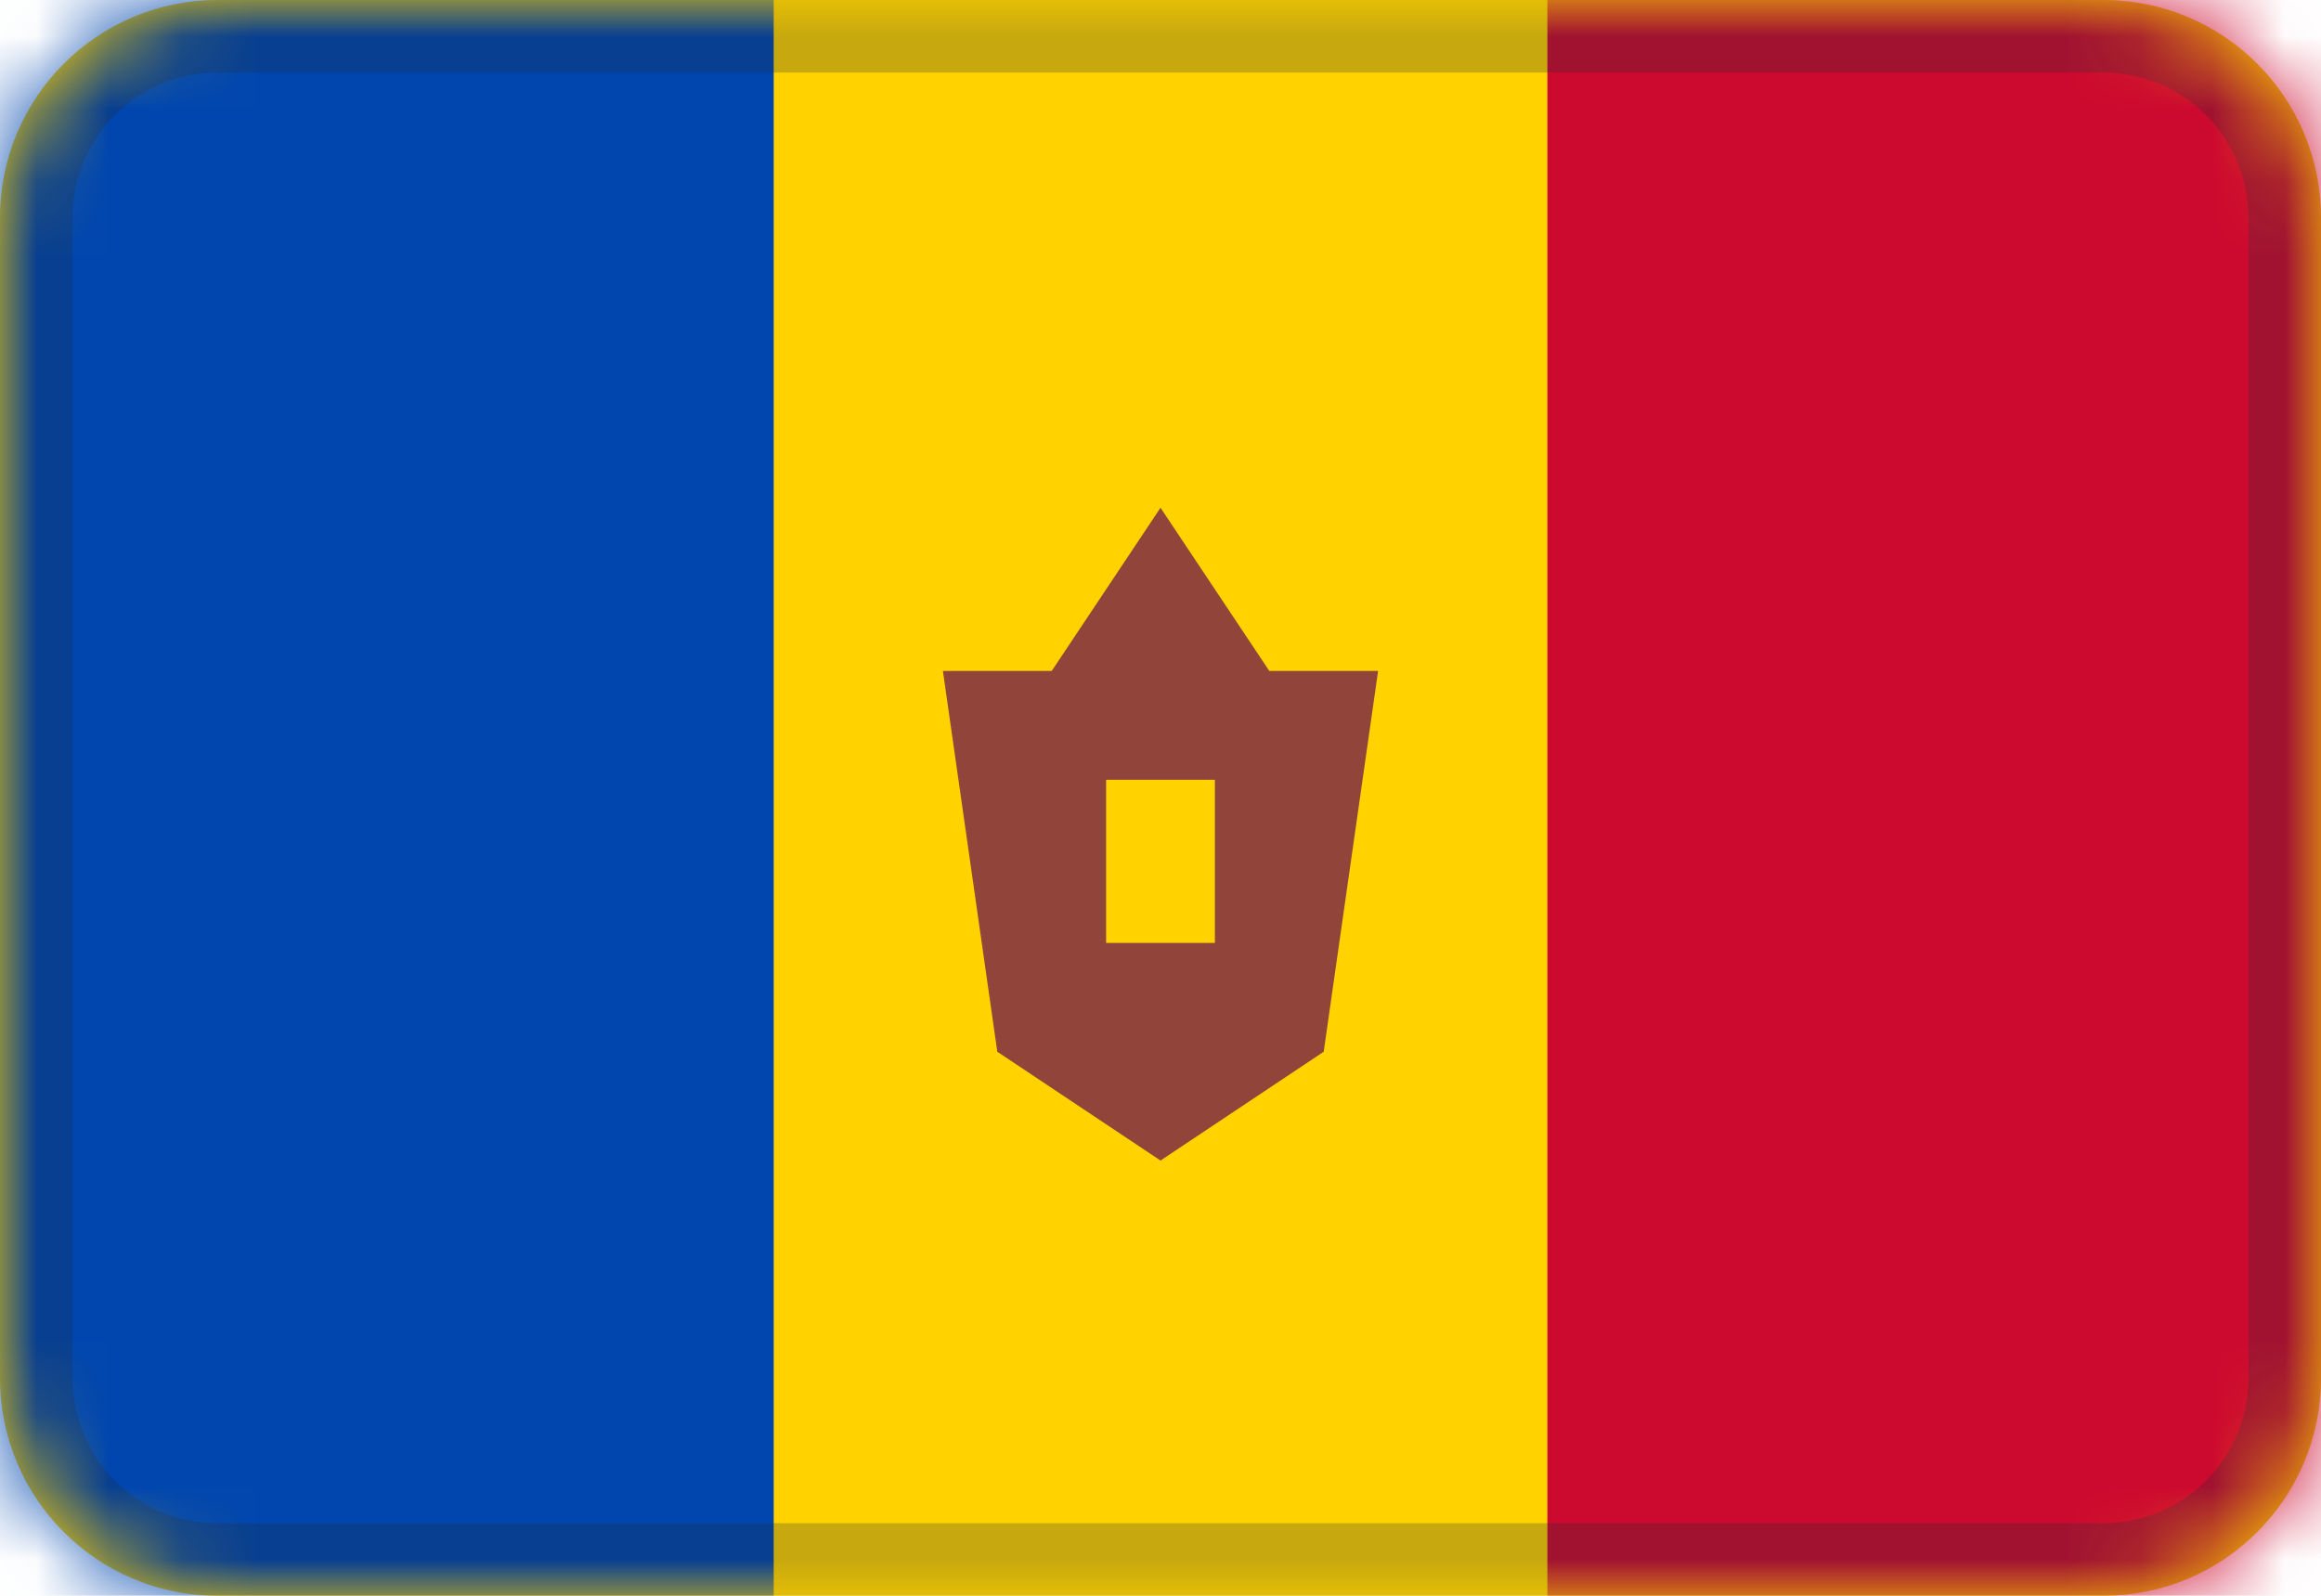
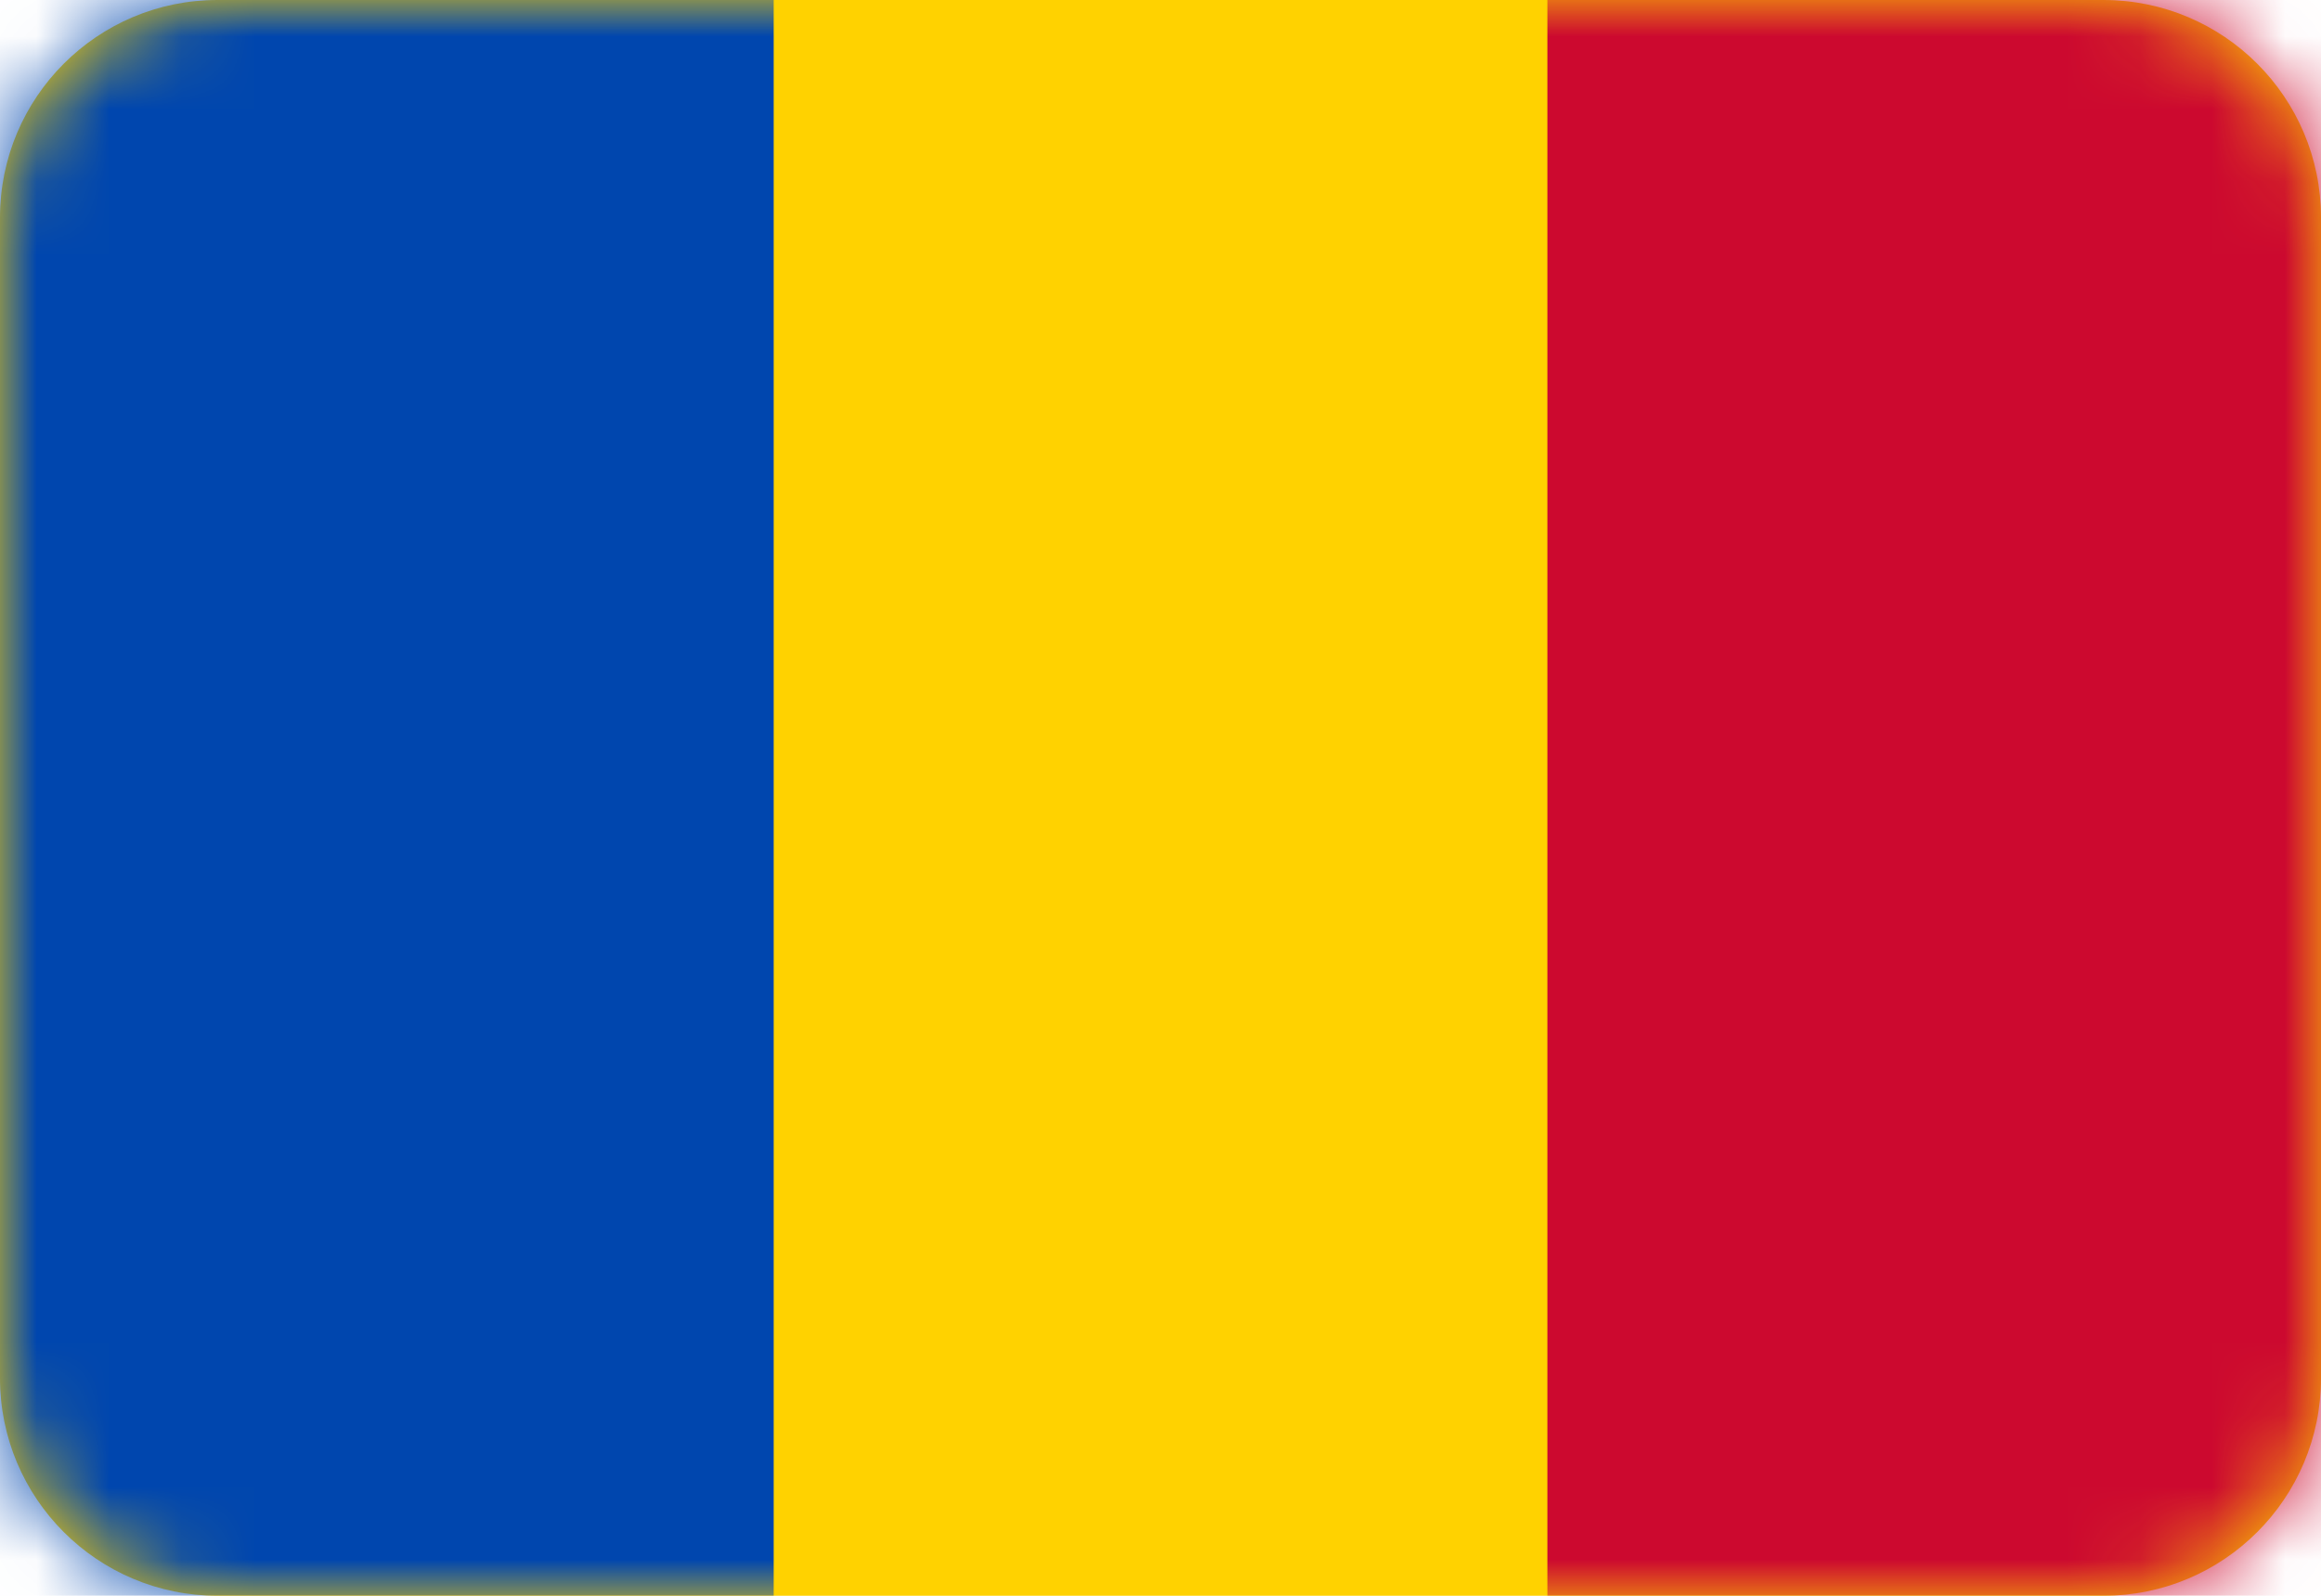
<svg xmlns="http://www.w3.org/2000/svg" width="32" height="22" viewBox="0 0 32 22" fill="none">
  <path d="M3 0H29C30.657 0 32 1.343 32 3V19C32 20.657 30.657 22 29 22H3C1.343 22 0 20.657 0 19V3C0 1.343 1.343 0 3 0Z" fill="#FFD200" />
  <mask id="mask0_2196_28635" style="mask-type:alpha" maskUnits="userSpaceOnUse" x="0" y="0" width="32" height="22">
    <path d="M3 0H29C30.657 0 32 1.343 32 3V19C32 20.657 30.657 22 29 22H3C1.343 22 0 20.657 0 19V3C0 1.343 1.343 0 3 0Z" fill="white" />
  </mask>
  <g mask="url(#mask0_2196_28635)">
    <rect width="10.667" height="22" fill="#0046AE" />
    <rect x="21.334" width="10.667" height="22" fill="#CC092F" />
-     <path fillRule="evenodd" clipRule="evenodd" d="M16 7L14.5 9.25H13L13.75 14.5L16 16L18.25 14.5L19 9.25H17.5L16 7ZM15.25 13V10.75H16.75V13H15.25Z" fill="#91443A" />
-     <path d="M3 0.5H29C30.381 0.5 31.5 1.619 31.5 3V19C31.5 20.381 30.381 21.5 29 21.5H3C1.619 21.5 0.5 20.381 0.5 19V3C0.5 1.619 1.619 0.5 3 0.5Z" stroke="#222E3A" stroke-opacity="0.25" />
  </g>
</svg>